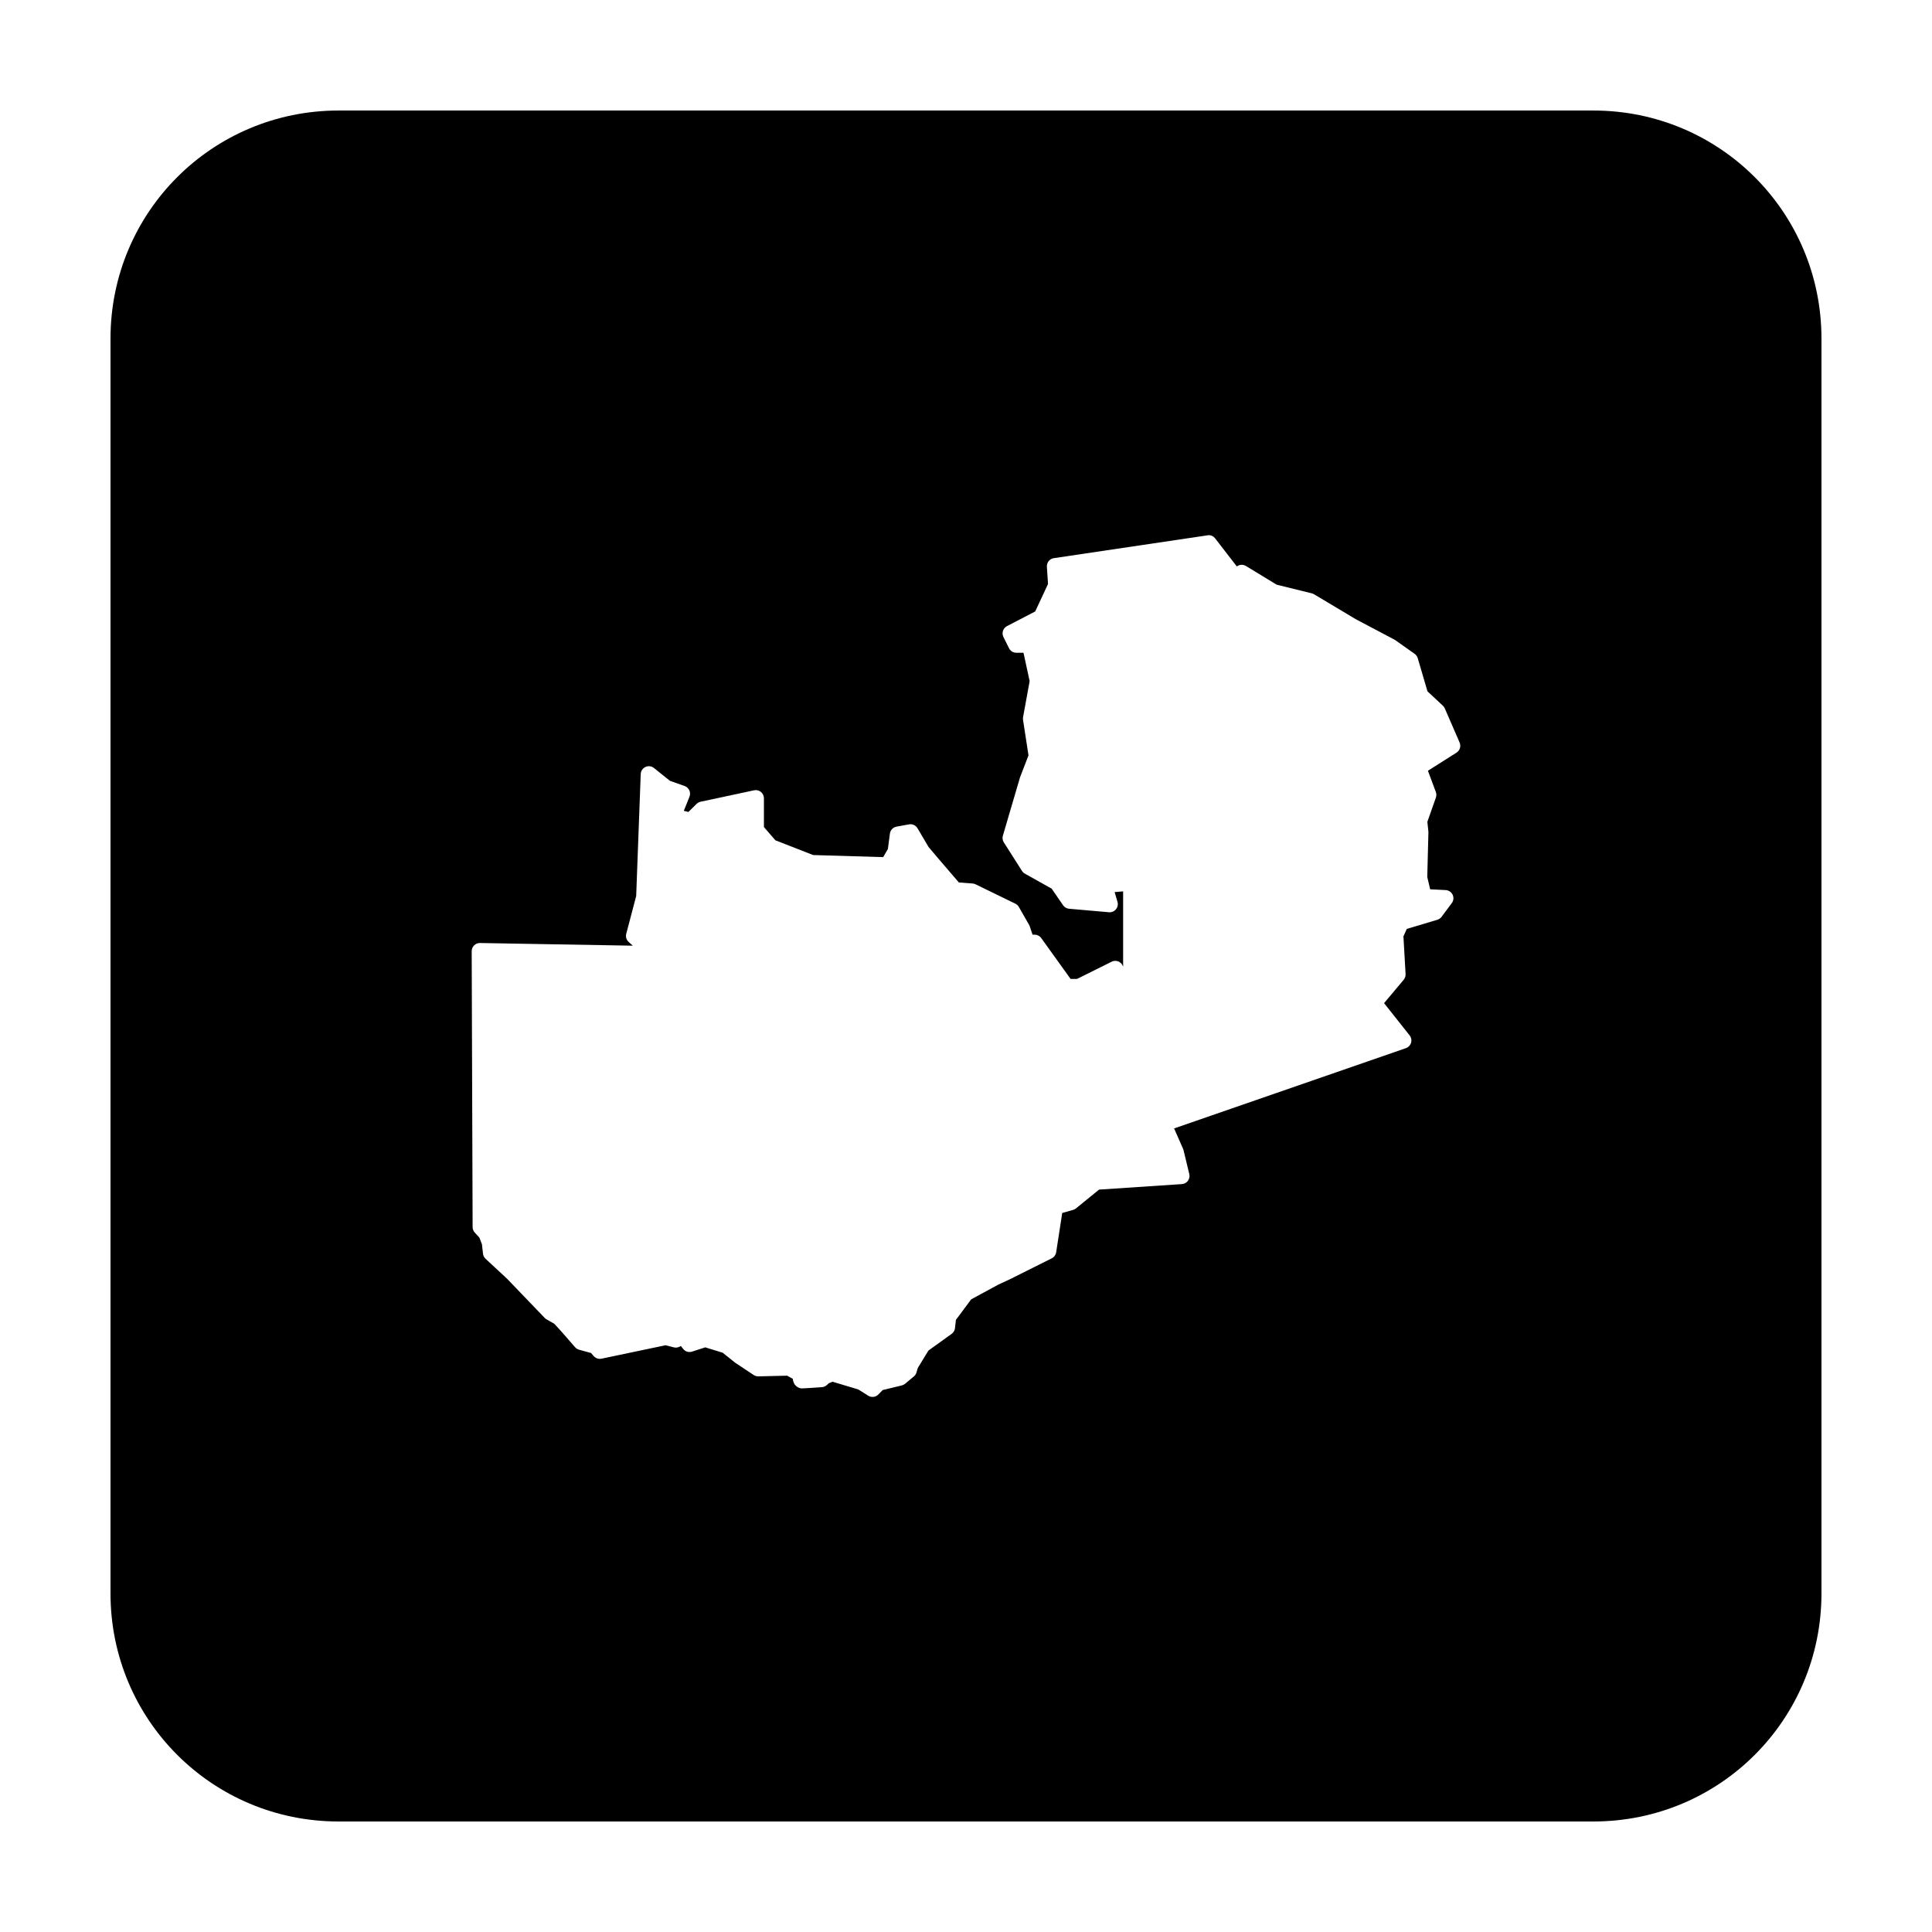
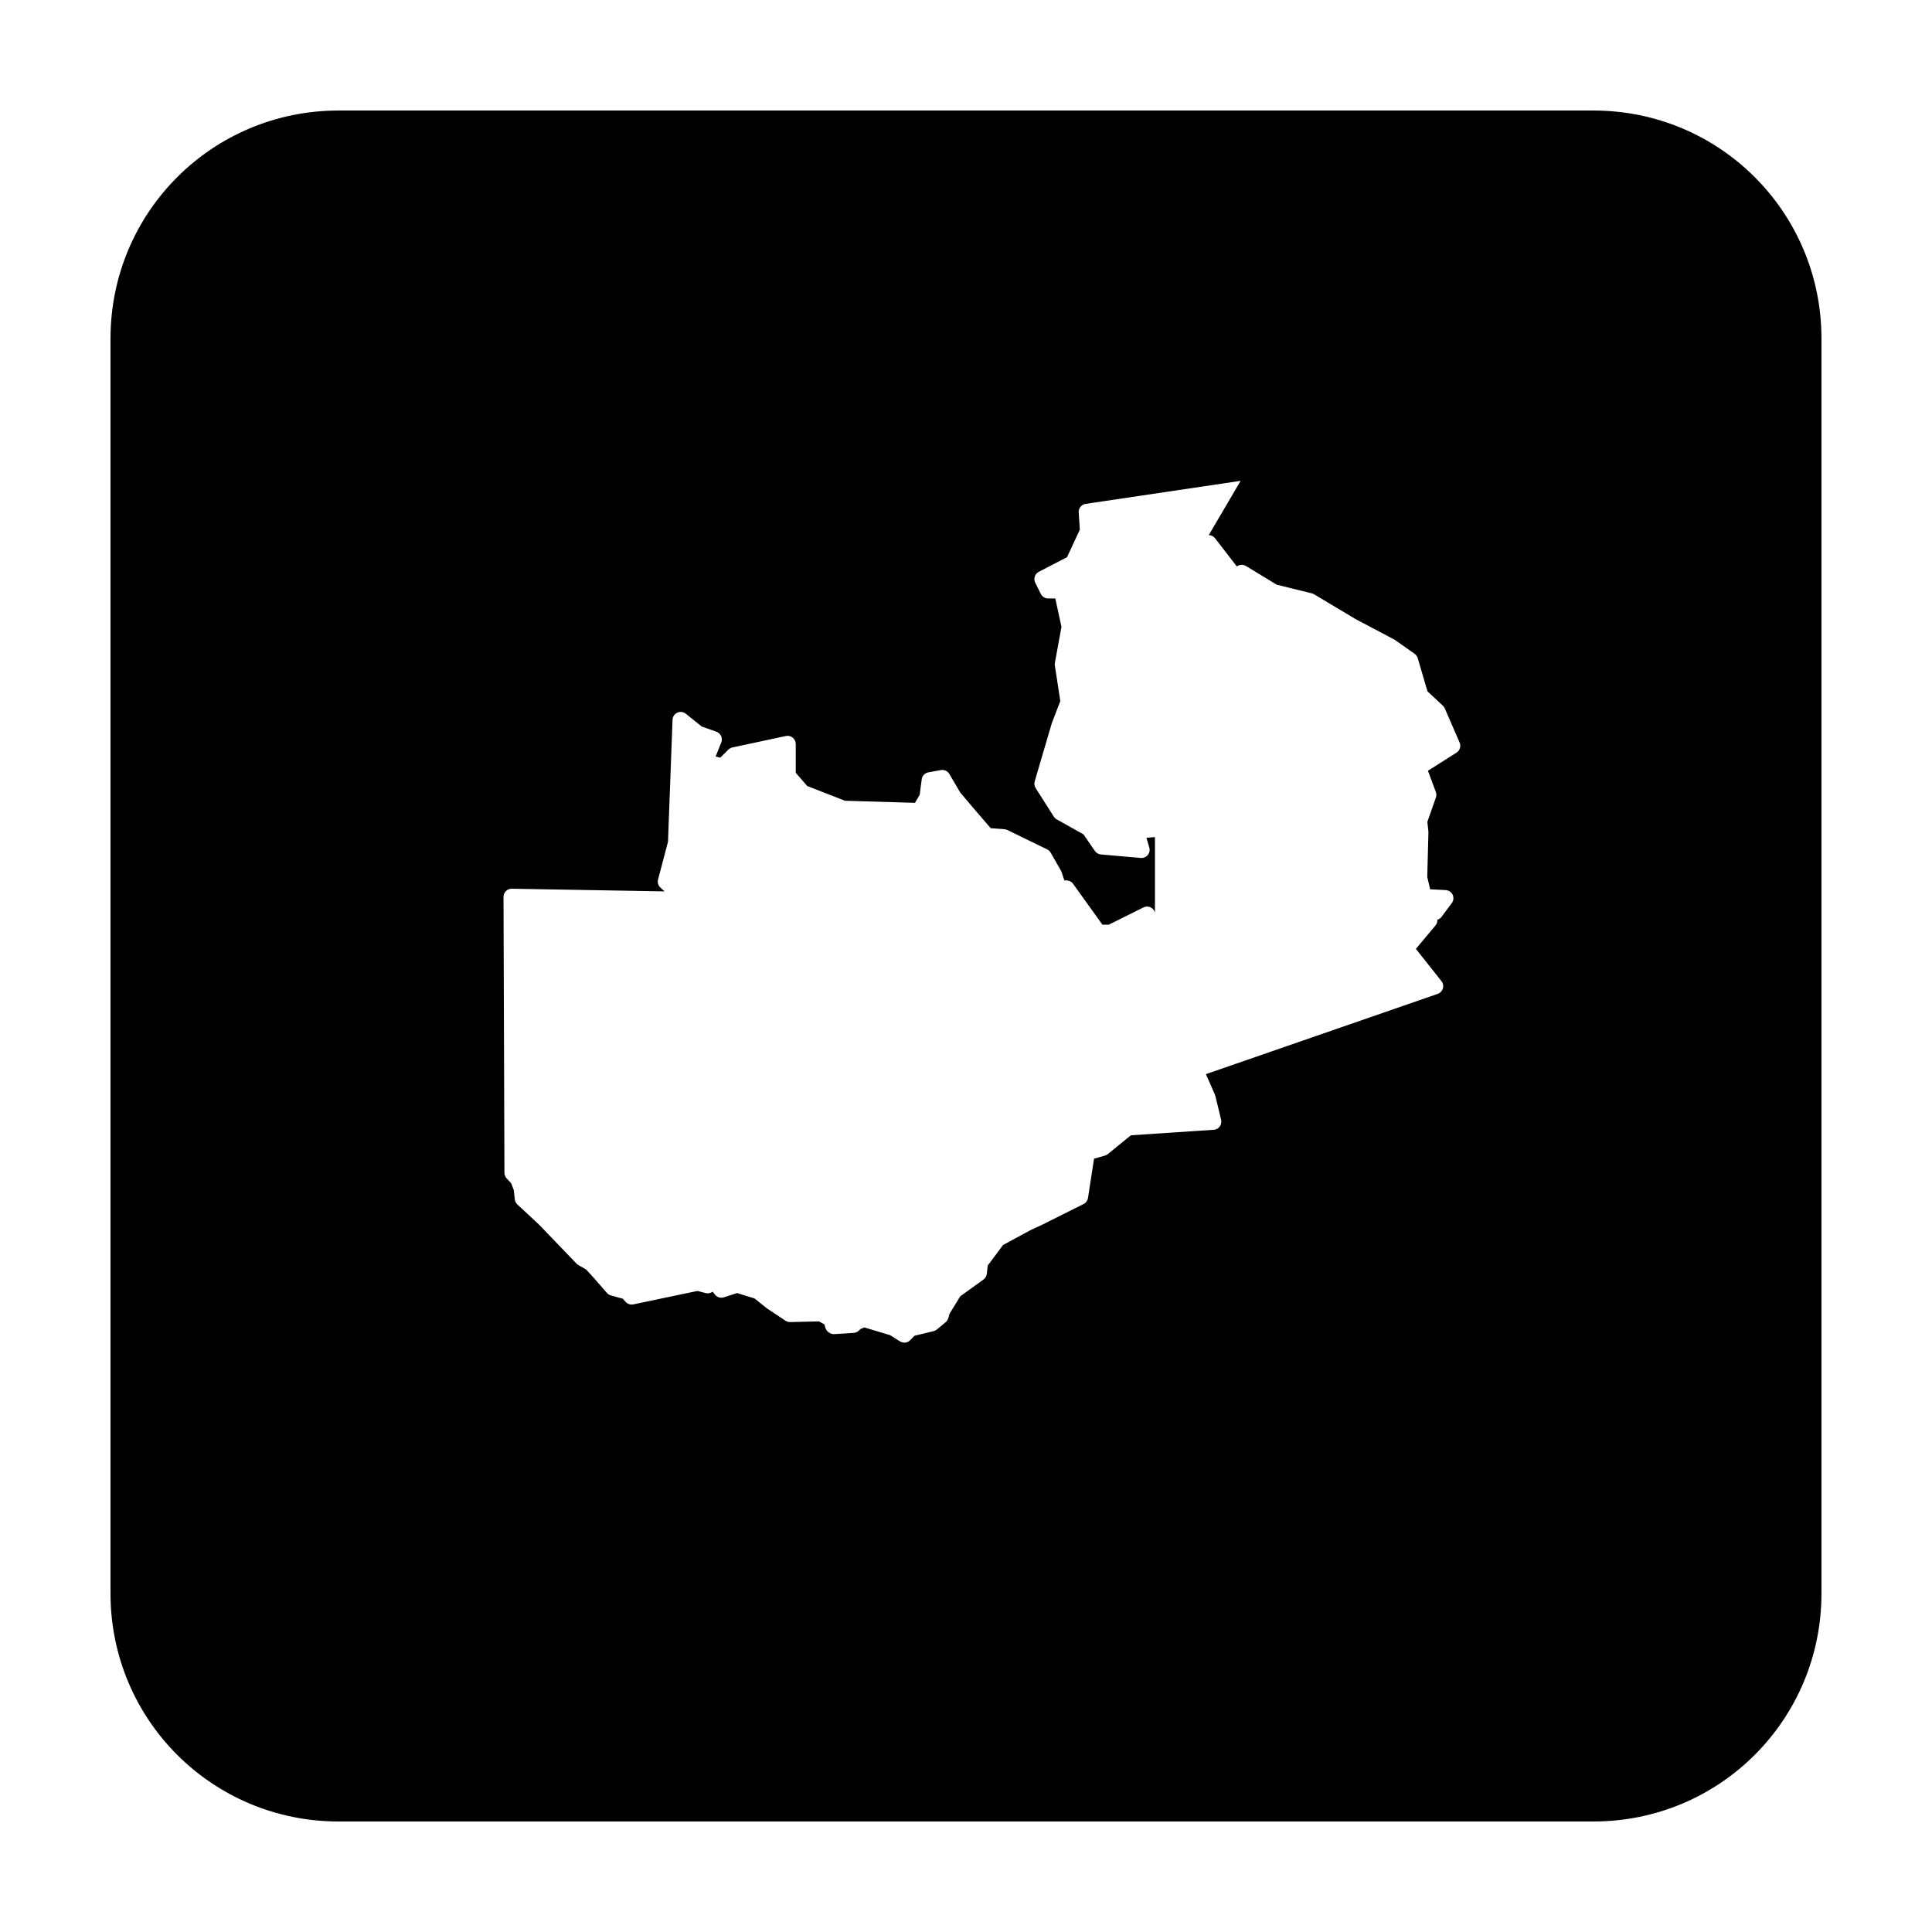
<svg xmlns="http://www.w3.org/2000/svg" fill="#000000" width="800px" height="800px" version="1.1" viewBox="144 144 512 512">
-   <path d="m233.74 173.29c-33.492 0-60.457 26.965-60.457 60.457v332.51c0 33.496 26.965 60.457 60.457 60.457h332.51c33.496 0 60.457-26.961 60.457-60.457v-332.51c0-33.492-26.961-60.457-60.457-60.457zm230.59 112.52c0.656 0.012 1.273 0.316 1.672 0.836l5.769 7.469c0.699-0.531 1.656-0.578 2.41-0.129l8.145 4.961 9.332 2.301c0.203 0.051 0.398 0.133 0.578 0.238l11.102 6.633 10.191 5.383c0.082 0.043 0.164 0.094 0.238 0.145l5.137 3.633c0.395 0.281 0.68 0.688 0.816 1.152l2.578 8.785 4.082 3.801c0.219 0.203 0.395 0.449 0.512 0.727l3.918 9.031c0.426 0.98 0.074 2.121-0.828 2.688l-7.566 4.793 2.098 5.629c0.176 0.473 0.184 0.988 0.02 1.465l-2.266 6.438 0.266 2.539c0.012 0.098 0.016 0.195 0.012 0.293l-0.305 11.789 0.766 3.266 4.106 0.207c0.797 0.039 1.508 0.512 1.848 1.23 0.344 0.723 0.262 1.574-0.215 2.215l-2.707 3.629c-0.277 0.375-0.664 0.652-1.113 0.789l-8.098 2.422-0.902 1.965 0.57 10c0.031 0.551-0.148 1.094-0.504 1.516l-5.195 6.199 6.769 8.539c0.438 0.551 0.582 1.273 0.383 1.949-0.195 0.672-0.703 1.207-1.367 1.438l-61.43 21.273 2.371 5.391c0.055 0.117 0.098 0.242 0.129 0.367l1.523 6.324c0.152 0.621 0.02 1.277-0.355 1.793-0.379 0.512-0.965 0.832-1.602 0.875l-21.945 1.457-6.09 4.957c-0.227 0.191-0.484 0.332-0.766 0.414l-2.914 0.828-1.605 10.41c-0.105 0.691-0.543 1.289-1.168 1.605l-10.246 5.125c-0.02 0.016-0.039 0.031-0.059 0.051l-3.848 1.789-7.191 3.898-4.055 5.449-0.246 2.203c-0.074 0.605-0.398 1.156-0.895 1.508l-6.141 4.426-2.816 4.598-0.363 1.219c-0.121 0.41-0.359 0.77-0.688 1.043l-2.344 1.949c-0.25 0.207-0.547 0.355-0.863 0.434l-5.051 1.219-1.141 1.172c-0.707 0.727-1.824 0.859-2.688 0.324l-2.656-1.664-6.789-2.035-1.012 0.402-0.473 0.445c-0.363 0.344-0.836 0.555-1.34 0.59 0 0-1.172 0.086-2.398 0.164-0.617 0.047-1.246 0.059-1.754 0.109-0.508 0.004-0.75 0.059-1.121 0.059-0.805 0-1.492-0.496-1.789-0.855-0.301-0.359-0.395-0.625-0.473-0.844-0.129-0.355-0.156-0.59-0.188-0.84l-1.488-0.836-7.633 0.18c-0.441 0.008-0.875-0.113-1.242-0.355l-4.801-3.188c-0.055-0.039-0.105-0.078-0.156-0.117l-3.269-2.609-4.613-1.418-3.504 1.133c-0.867 0.277-1.816-0.023-2.371-0.75l-0.59-0.746-0.297 0.168c-0.48 0.262-1.043 0.332-1.574 0.195l-2.172-0.559-16.984 3.562c-0.777 0.164-1.586-0.113-2.098-0.719l-0.66-0.777-3.176-0.879c-0.414-0.109-0.781-0.336-1.062-0.656l-3.613-4.144-1.891-2.066-2.047-1.172c-0.18-0.098-0.344-0.227-0.488-0.371l-10-10.41-5.695-5.285c-0.375-0.352-0.613-0.82-0.672-1.328l-0.285-2.519-0.688-1.781-1.211-1.309c-0.363-0.398-0.57-0.918-0.57-1.457l-0.246-73.121c0-0.578 0.23-1.137 0.645-1.543 0.41-0.406 0.969-0.633 1.551-0.621l40.492 0.707-1.082-0.984c-0.605-0.539-0.855-1.371-0.652-2.152l2.637-10.02 1.203-32.324c0.027-0.816 0.516-1.547 1.262-1.887 0.742-0.34 1.613-0.23 2.25 0.285l4.231 3.394 3.887 1.375c0.555 0.195 1.004 0.609 1.25 1.145 0.242 0.535 0.258 1.145 0.039 1.691l-1.496 3.738 1.211 0.305 2.176-2.144c0.293-0.289 0.66-0.484 1.062-0.57l14.168-3.031c0.641-0.137 1.305 0.023 1.809 0.434 0.508 0.414 0.801 1.031 0.801 1.684v7.625l3.039 3.512 10.008 3.906 18.559 0.551 1.242-2.144 0.539-4.094c0.125-0.93 0.836-1.676 1.762-1.84l3.297-0.602c0.891-0.164 1.793 0.246 2.254 1.023l2.93 4.973 3.191 3.766 4.848 5.641 3.621 0.266c0.277 0.02 0.551 0.094 0.801 0.215l10.527 5.129c0.391 0.188 0.719 0.488 0.934 0.863l2.746 4.805c0.07 0.125 0.125 0.254 0.168 0.391l0.719 2.156h0.551c0.691 0 1.344 0.332 1.75 0.895l7.785 10.844h1.691l9.191-4.574c0.578-0.285 1.25-0.301 1.84-0.039 0.59 0.266 1.027 0.777 1.199 1.398v-19.996l-2.254 0.188 0.758 2.586c0.199 0.684 0.051 1.426-0.402 1.977-0.453 0.551-1.148 0.844-1.859 0.781l-10.57-0.926c-0.645-0.059-1.227-0.402-1.594-0.938l-3.019-4.387-7.113-3.984c-0.309-0.18-0.57-0.43-0.758-0.73l-4.801-7.547c-0.34-0.523-0.434-1.172-0.258-1.77l4.516-15.371c0.02-0.055 0.039-0.113 0.059-0.168l2.215-5.754-1.445-9.41c-0.039-0.238-0.035-0.48 0.008-0.719l1.742-9.543-1.633-7.519h-1.898c-0.816 0-1.562-0.461-1.93-1.188l-1.484-2.984c-0.531-1.051-0.121-2.336 0.926-2.883l7.496-3.894 3.387-7.273-0.297-4.574c-0.07-1.121 0.73-2.109 1.84-2.273l40.719-6.051c0.113-0.02 0.23-0.031 0.344-0.031z" />
+   <path d="m233.74 173.29c-33.492 0-60.457 26.965-60.457 60.457v332.51c0 33.496 26.965 60.457 60.457 60.457h332.51c33.496 0 60.457-26.961 60.457-60.457v-332.51c0-33.492-26.961-60.457-60.457-60.457zm230.59 112.52c0.656 0.012 1.273 0.316 1.672 0.836l5.769 7.469c0.699-0.531 1.656-0.578 2.41-0.129l8.145 4.961 9.332 2.301c0.203 0.051 0.398 0.133 0.578 0.238l11.102 6.633 10.191 5.383c0.082 0.043 0.164 0.094 0.238 0.145l5.137 3.633c0.395 0.281 0.68 0.688 0.816 1.152l2.578 8.785 4.082 3.801c0.219 0.203 0.395 0.449 0.512 0.727l3.918 9.031c0.426 0.98 0.074 2.121-0.828 2.688l-7.566 4.793 2.098 5.629c0.176 0.473 0.184 0.988 0.02 1.465l-2.266 6.438 0.266 2.539c0.012 0.098 0.016 0.195 0.012 0.293l-0.305 11.789 0.766 3.266 4.106 0.207c0.797 0.039 1.508 0.512 1.848 1.23 0.344 0.723 0.262 1.574-0.215 2.215l-2.707 3.629c-0.277 0.375-0.664 0.652-1.113 0.789c0.031 0.551-0.148 1.094-0.504 1.516l-5.195 6.199 6.769 8.539c0.438 0.551 0.582 1.273 0.383 1.949-0.195 0.672-0.703 1.207-1.367 1.438l-61.43 21.273 2.371 5.391c0.055 0.117 0.098 0.242 0.129 0.367l1.523 6.324c0.152 0.621 0.02 1.277-0.355 1.793-0.379 0.512-0.965 0.832-1.602 0.875l-21.945 1.457-6.09 4.957c-0.227 0.191-0.484 0.332-0.766 0.414l-2.914 0.828-1.605 10.41c-0.105 0.691-0.543 1.289-1.168 1.605l-10.246 5.125c-0.02 0.016-0.039 0.031-0.059 0.051l-3.848 1.789-7.191 3.898-4.055 5.449-0.246 2.203c-0.074 0.605-0.398 1.156-0.895 1.508l-6.141 4.426-2.816 4.598-0.363 1.219c-0.121 0.41-0.359 0.77-0.688 1.043l-2.344 1.949c-0.25 0.207-0.547 0.355-0.863 0.434l-5.051 1.219-1.141 1.172c-0.707 0.727-1.824 0.859-2.688 0.324l-2.656-1.664-6.789-2.035-1.012 0.402-0.473 0.445c-0.363 0.344-0.836 0.555-1.34 0.59 0 0-1.172 0.086-2.398 0.164-0.617 0.047-1.246 0.059-1.754 0.109-0.508 0.004-0.75 0.059-1.121 0.059-0.805 0-1.492-0.496-1.789-0.855-0.301-0.359-0.395-0.625-0.473-0.844-0.129-0.355-0.156-0.59-0.188-0.84l-1.488-0.836-7.633 0.18c-0.441 0.008-0.875-0.113-1.242-0.355l-4.801-3.188c-0.055-0.039-0.105-0.078-0.156-0.117l-3.269-2.609-4.613-1.418-3.504 1.133c-0.867 0.277-1.816-0.023-2.371-0.75l-0.59-0.746-0.297 0.168c-0.48 0.262-1.043 0.332-1.574 0.195l-2.172-0.559-16.984 3.562c-0.777 0.164-1.586-0.113-2.098-0.719l-0.66-0.777-3.176-0.879c-0.414-0.109-0.781-0.336-1.062-0.656l-3.613-4.144-1.891-2.066-2.047-1.172c-0.18-0.098-0.344-0.227-0.488-0.371l-10-10.41-5.695-5.285c-0.375-0.352-0.613-0.82-0.672-1.328l-0.285-2.519-0.688-1.781-1.211-1.309c-0.363-0.398-0.57-0.918-0.57-1.457l-0.246-73.121c0-0.578 0.23-1.137 0.645-1.543 0.41-0.406 0.969-0.633 1.551-0.621l40.492 0.707-1.082-0.984c-0.605-0.539-0.855-1.371-0.652-2.152l2.637-10.02 1.203-32.324c0.027-0.816 0.516-1.547 1.262-1.887 0.742-0.34 1.613-0.23 2.25 0.285l4.231 3.394 3.887 1.375c0.555 0.195 1.004 0.609 1.25 1.145 0.242 0.535 0.258 1.145 0.039 1.691l-1.496 3.738 1.211 0.305 2.176-2.144c0.293-0.289 0.66-0.484 1.062-0.57l14.168-3.031c0.641-0.137 1.305 0.023 1.809 0.434 0.508 0.414 0.801 1.031 0.801 1.684v7.625l3.039 3.512 10.008 3.906 18.559 0.551 1.242-2.144 0.539-4.094c0.125-0.93 0.836-1.676 1.762-1.84l3.297-0.602c0.891-0.164 1.793 0.246 2.254 1.023l2.93 4.973 3.191 3.766 4.848 5.641 3.621 0.266c0.277 0.02 0.551 0.094 0.801 0.215l10.527 5.129c0.391 0.188 0.719 0.488 0.934 0.863l2.746 4.805c0.07 0.125 0.125 0.254 0.168 0.391l0.719 2.156h0.551c0.691 0 1.344 0.332 1.75 0.895l7.785 10.844h1.691l9.191-4.574c0.578-0.285 1.25-0.301 1.84-0.039 0.59 0.266 1.027 0.777 1.199 1.398v-19.996l-2.254 0.188 0.758 2.586c0.199 0.684 0.051 1.426-0.402 1.977-0.453 0.551-1.148 0.844-1.859 0.781l-10.57-0.926c-0.645-0.059-1.227-0.402-1.594-0.938l-3.019-4.387-7.113-3.984c-0.309-0.18-0.57-0.43-0.758-0.73l-4.801-7.547c-0.34-0.523-0.434-1.172-0.258-1.77l4.516-15.371c0.02-0.055 0.039-0.113 0.059-0.168l2.215-5.754-1.445-9.41c-0.039-0.238-0.035-0.48 0.008-0.719l1.742-9.543-1.633-7.519h-1.898c-0.816 0-1.562-0.461-1.93-1.188l-1.484-2.984c-0.531-1.051-0.121-2.336 0.926-2.883l7.496-3.894 3.387-7.273-0.297-4.574c-0.07-1.121 0.73-2.109 1.84-2.273l40.719-6.051c0.113-0.02 0.23-0.031 0.344-0.031z" />
</svg>